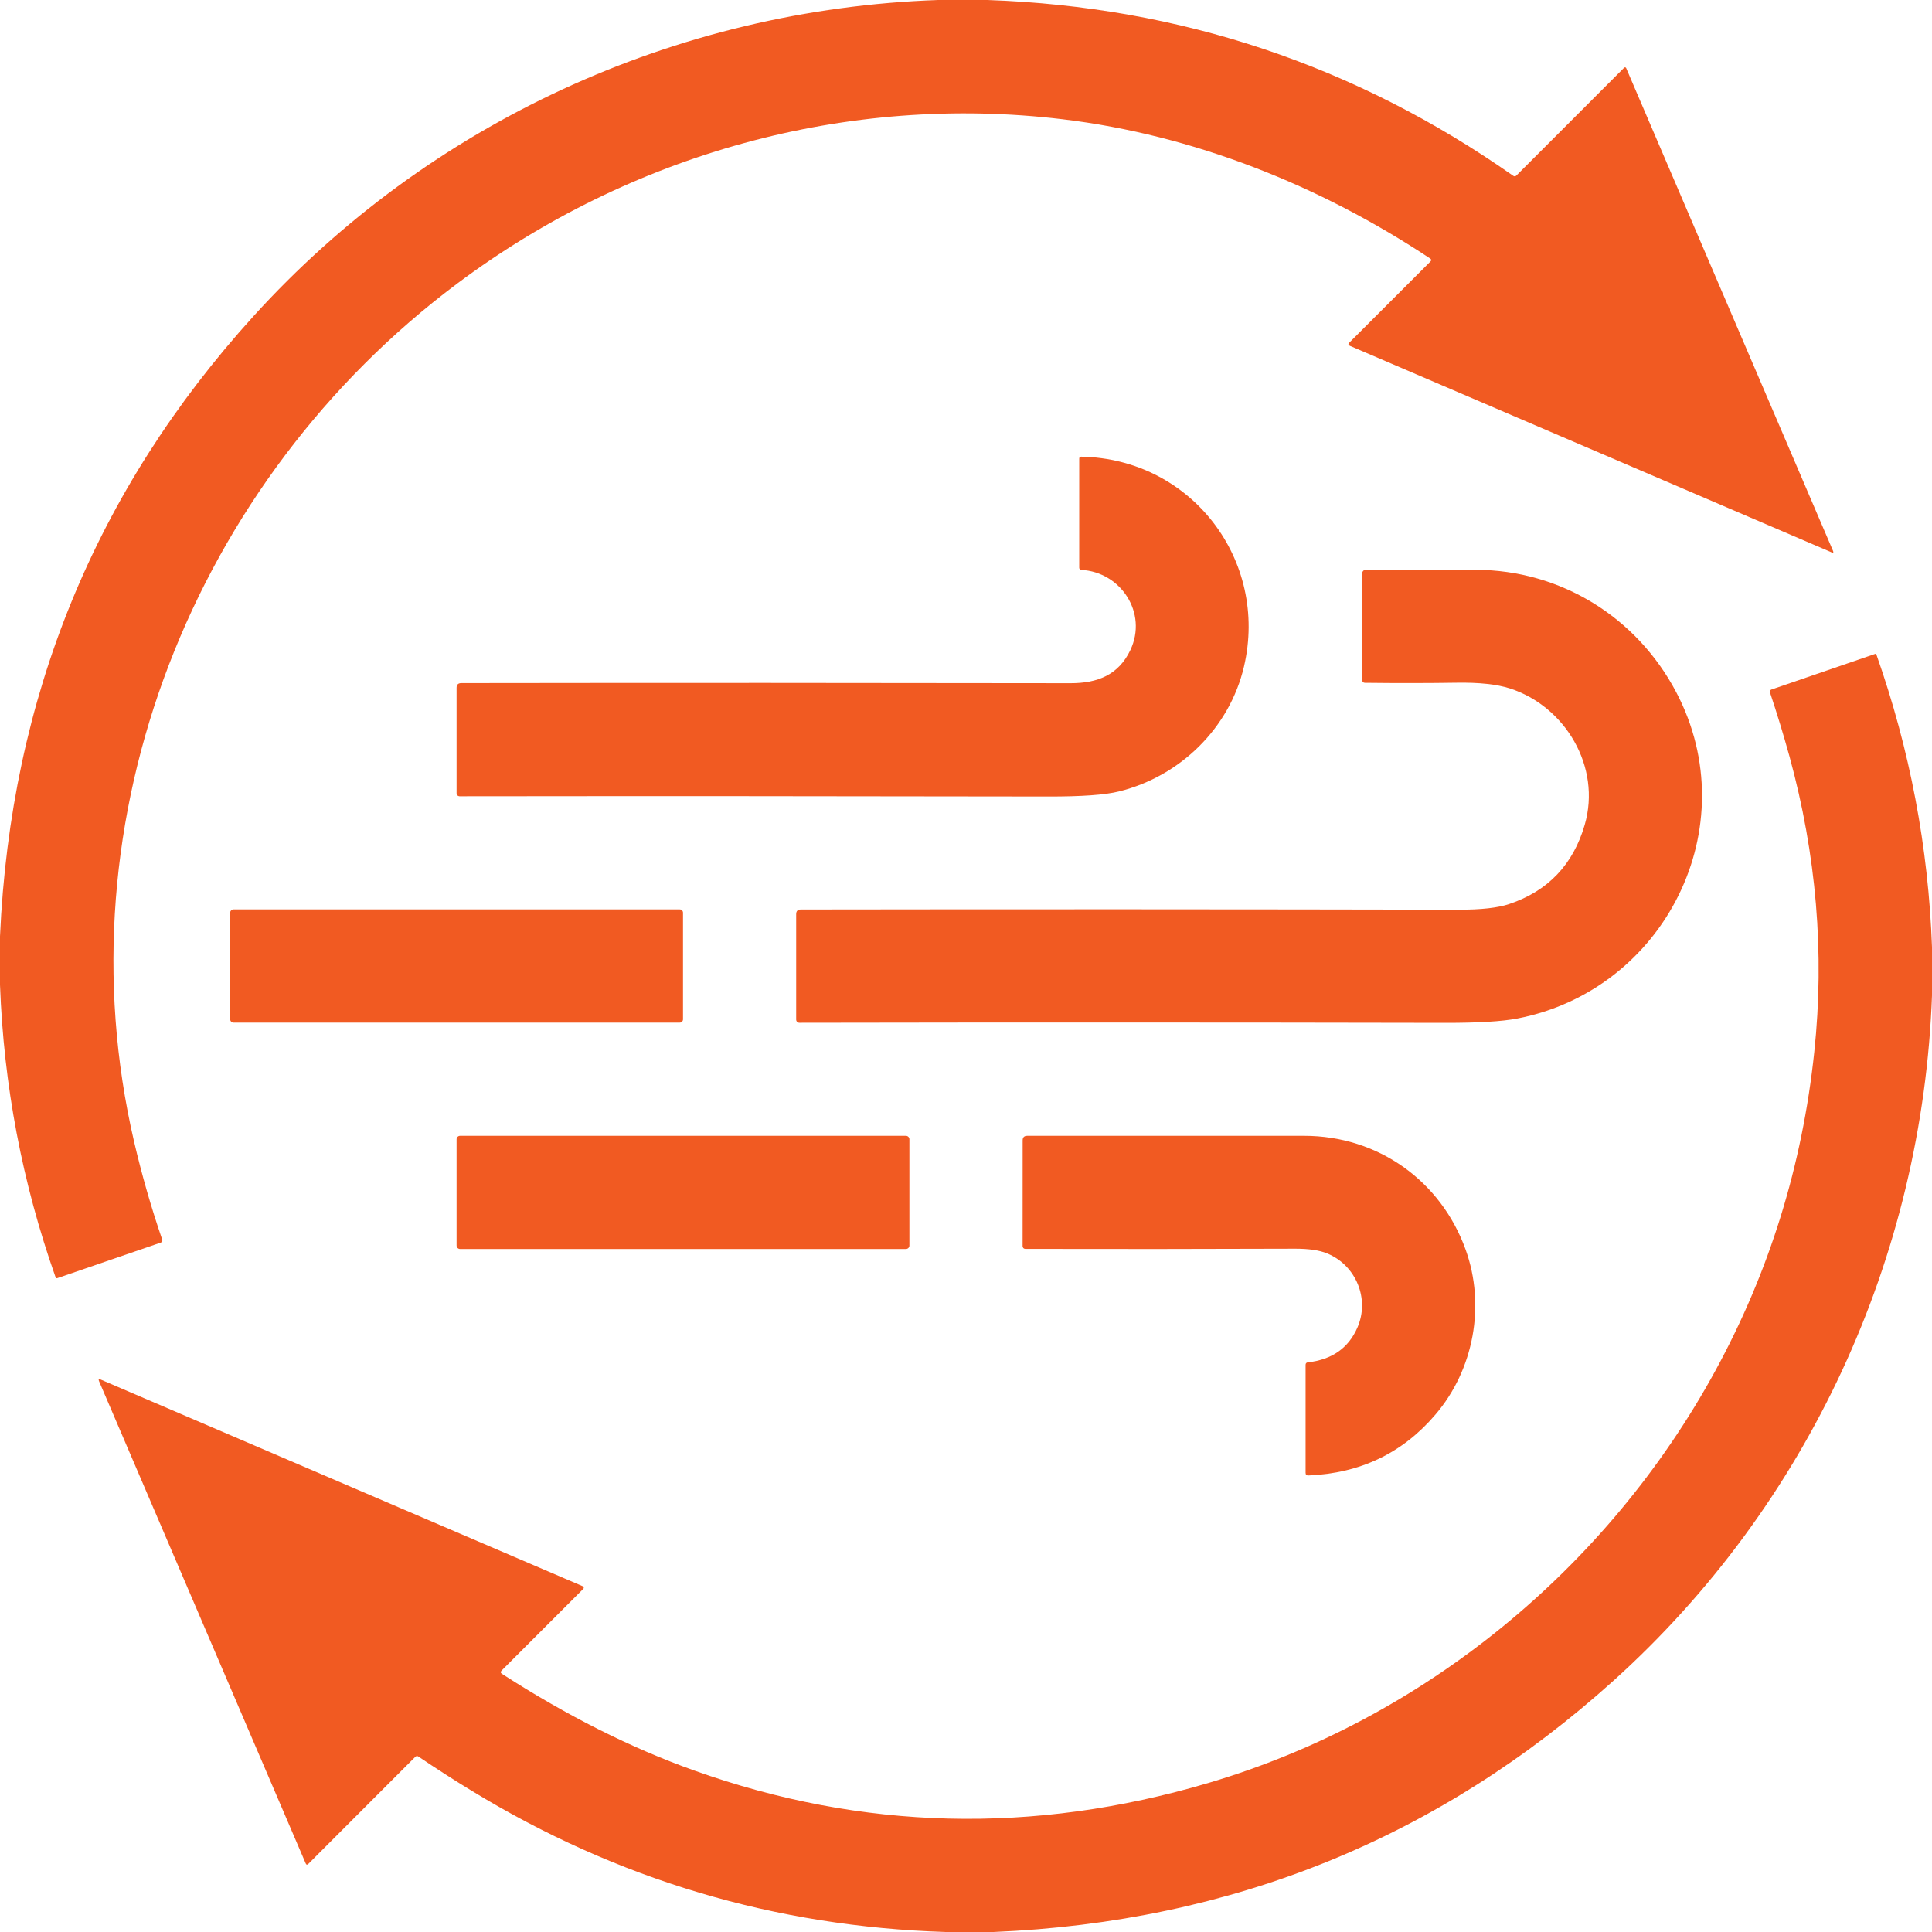
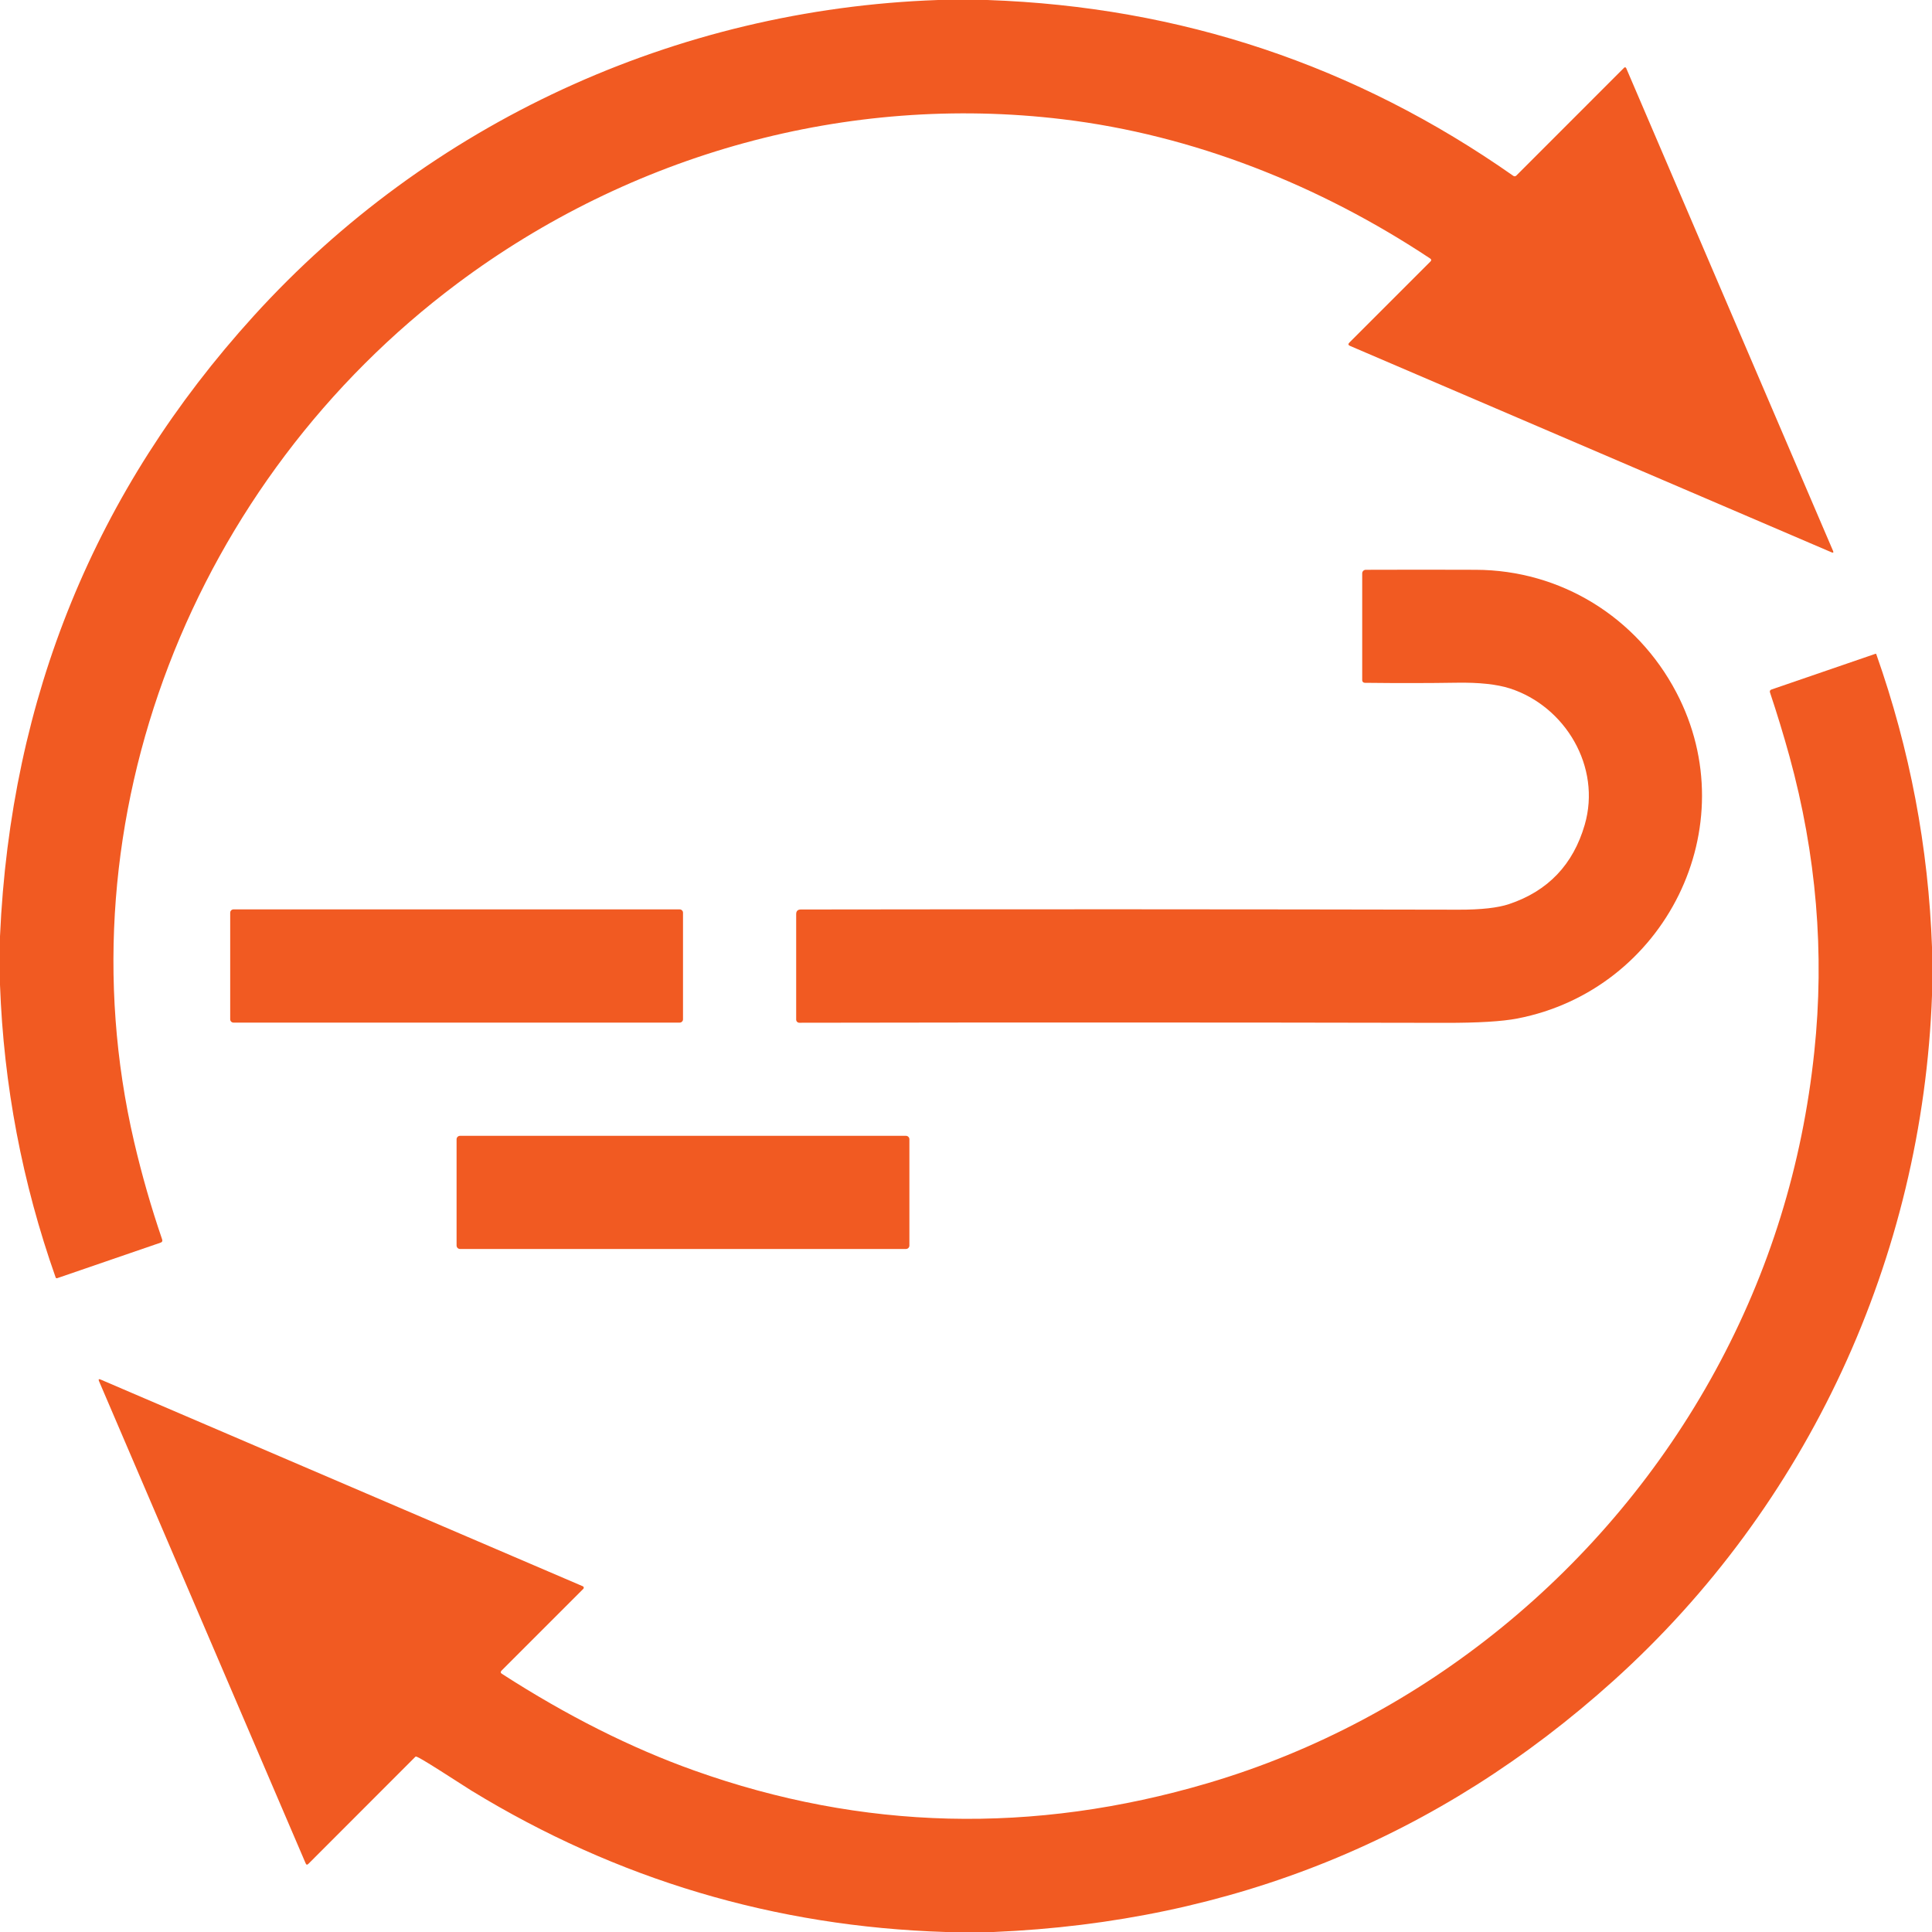
<svg xmlns="http://www.w3.org/2000/svg" width="40" height="40" viewBox="0 0 40 40" fill="none">
  <g clip-path="url(#clip0_1040_81073)">
    <path d="M19.422 0H20.441C24.441 0.139 28.072 1.353 31.332 3.641C31.341 3.648 31.352 3.651 31.363 3.65C31.375 3.649 31.385 3.644 31.393 3.636L33.627 1.401C33.63 1.398 33.633 1.396 33.637 1.395C33.641 1.393 33.645 1.393 33.649 1.394C33.653 1.395 33.657 1.396 33.66 1.399C33.664 1.402 33.666 1.405 33.668 1.409L37.951 11.405C37.966 11.44 37.956 11.45 37.92 11.435L27.95 7.161C27.912 7.145 27.908 7.122 27.937 7.093L29.616 5.414C29.639 5.391 29.637 5.37 29.61 5.352C27.322 3.834 24.702 2.793 22.001 2.469C17.541 1.932 13.058 3.185 9.466 5.871C4.02 9.945 1.219 16.938 2.776 23.637C2.935 24.319 3.128 24.993 3.357 25.661C3.368 25.694 3.358 25.717 3.324 25.728L1.188 26.462C1.17 26.469 1.157 26.463 1.151 26.445C0.459 24.485 0.076 22.466 0 20.39V19.385C0.22 14.437 1.971 10.156 5.253 6.541C8.87 2.556 13.977 0.19 19.422 0Z" fill="#F15A22" />
-     <path d="M25.755 13.802C25.456 15.075 24.435 16.072 23.168 16.386C22.88 16.458 22.387 16.493 21.689 16.491C17.382 16.483 13.324 16.481 9.516 16.486C9.507 16.486 9.499 16.484 9.492 16.481C9.484 16.478 9.477 16.474 9.471 16.468C9.466 16.462 9.461 16.455 9.458 16.448C9.455 16.44 9.453 16.432 9.453 16.424V14.24C9.453 14.175 9.486 14.143 9.551 14.143C13.79 14.137 17.995 14.138 22.165 14.145C22.724 14.146 23.158 13.972 23.402 13.461C23.767 12.693 23.207 11.842 22.386 11.799C22.375 11.798 22.364 11.793 22.356 11.785C22.348 11.777 22.344 11.766 22.344 11.754V9.496C22.344 9.468 22.358 9.455 22.386 9.455C24.674 9.498 26.27 11.605 25.755 13.802Z" fill="#F15A22" />
    <path d="M34.706 14.334C36.168 17.117 34.472 20.494 31.416 21.087C31.101 21.148 30.602 21.178 29.919 21.177C25.419 21.168 20.963 21.167 16.549 21.175C16.532 21.175 16.515 21.168 16.503 21.156C16.491 21.144 16.484 21.127 16.484 21.11V18.926C16.484 18.862 16.516 18.83 16.581 18.83C21.216 18.823 25.757 18.825 30.202 18.834C30.664 18.835 31.012 18.796 31.244 18.718C32.049 18.448 32.571 17.901 32.81 17.076C33.158 15.877 32.407 14.623 31.26 14.253C30.992 14.167 30.622 14.127 30.15 14.135C29.581 14.144 28.95 14.145 28.256 14.137C28.241 14.136 28.228 14.131 28.218 14.121C28.209 14.111 28.203 14.098 28.203 14.084V11.87C28.203 11.851 28.211 11.832 28.225 11.818C28.238 11.805 28.257 11.797 28.277 11.797C29.061 11.794 29.82 11.794 30.553 11.797C32.314 11.802 33.888 12.777 34.706 14.334Z" fill="#F15A22" />
-     <path d="M40.001 19.63V20.587C39.806 26.049 37.419 31.178 33.41 34.793C29.79 38.056 25.51 39.792 20.57 40H19.58C16.046 39.889 12.773 38.913 9.762 37.074C9.381 36.842 9.015 36.606 8.662 36.367C8.64 36.352 8.619 36.354 8.599 36.373L6.385 38.589C6.36 38.614 6.341 38.61 6.328 38.578L2.05 28.595C2.034 28.557 2.045 28.546 2.083 28.562L12.067 32.842C12.072 32.844 12.076 32.847 12.079 32.852C12.082 32.856 12.085 32.861 12.086 32.866C12.087 32.871 12.086 32.877 12.085 32.882C12.083 32.887 12.081 32.891 12.077 32.895L10.385 34.587C10.36 34.613 10.362 34.636 10.392 34.655C11.74 35.524 13.067 36.191 14.374 36.657C17.85 37.897 21.395 37.984 25.007 36.918C29.467 35.602 33.279 32.477 35.515 28.379C36.633 26.329 37.316 24.128 37.563 21.776C37.779 19.733 37.607 17.694 37.049 15.659C36.926 15.214 36.792 14.774 36.646 14.337C36.636 14.307 36.647 14.286 36.678 14.275L38.827 13.537C38.837 13.533 38.843 13.536 38.847 13.546C39.542 15.516 39.927 17.544 40.001 19.63Z" fill="#F15A22" />
+     <path d="M40.001 19.63V20.587C39.806 26.049 37.419 31.178 33.41 34.793C29.79 38.056 25.51 39.792 20.57 40H19.58C16.046 39.889 12.773 38.913 9.762 37.074C8.64 36.352 8.619 36.354 8.599 36.373L6.385 38.589C6.36 38.614 6.341 38.61 6.328 38.578L2.05 28.595C2.034 28.557 2.045 28.546 2.083 28.562L12.067 32.842C12.072 32.844 12.076 32.847 12.079 32.852C12.082 32.856 12.085 32.861 12.086 32.866C12.087 32.871 12.086 32.877 12.085 32.882C12.083 32.887 12.081 32.891 12.077 32.895L10.385 34.587C10.36 34.613 10.362 34.636 10.392 34.655C11.74 35.524 13.067 36.191 14.374 36.657C17.85 37.897 21.395 37.984 25.007 36.918C29.467 35.602 33.279 32.477 35.515 28.379C36.633 26.329 37.316 24.128 37.563 21.776C37.779 19.733 37.607 17.694 37.049 15.659C36.926 15.214 36.792 14.774 36.646 14.337C36.636 14.307 36.647 14.286 36.678 14.275L38.827 13.537C38.837 13.533 38.843 13.536 38.847 13.546C39.542 15.516 39.927 17.544 40.001 19.63Z" fill="#F15A22" />
    <path d="M14.073 18.828H4.834C4.796 18.828 4.766 18.859 4.766 18.896V21.104C4.766 21.141 4.796 21.172 4.834 21.172H14.073C14.11 21.172 14.141 21.141 14.141 21.104V18.896C14.141 18.859 14.11 18.828 14.073 18.828Z" fill="#F15A22" />
    <path d="M18.756 23.516H9.525C9.485 23.516 9.453 23.548 9.453 23.587V25.788C9.453 25.827 9.485 25.859 9.525 25.859H18.756C18.796 25.859 18.828 25.827 18.828 25.788V23.587C18.828 23.548 18.796 23.516 18.756 23.516Z" fill="#F15A22" />
-     <path d="M29.716 29.291C29.038 30.085 28.162 30.504 27.088 30.548C27.05 30.549 27.031 30.531 27.031 30.493V28.258C27.031 28.227 27.047 28.209 27.078 28.206C27.577 28.15 27.918 27.911 28.103 27.488C28.363 26.896 28.078 26.199 27.48 25.952C27.32 25.885 27.101 25.853 26.822 25.853C24.859 25.86 22.995 25.861 21.228 25.857C21.213 25.857 21.199 25.851 21.188 25.841C21.178 25.83 21.172 25.816 21.172 25.801L21.173 23.611C21.173 23.547 21.204 23.516 21.268 23.516C23.211 23.516 25.122 23.516 27.003 23.516C28.531 23.516 29.833 24.448 30.345 25.874C30.758 27.023 30.518 28.355 29.716 29.291Z" fill="#F15A22" />
  </g>
  <defs>
    <clipPath id="clip0_1040_81073">
      <rect width="40" height="40" fill="white" />
    </clipPath>
  </defs>
</svg>